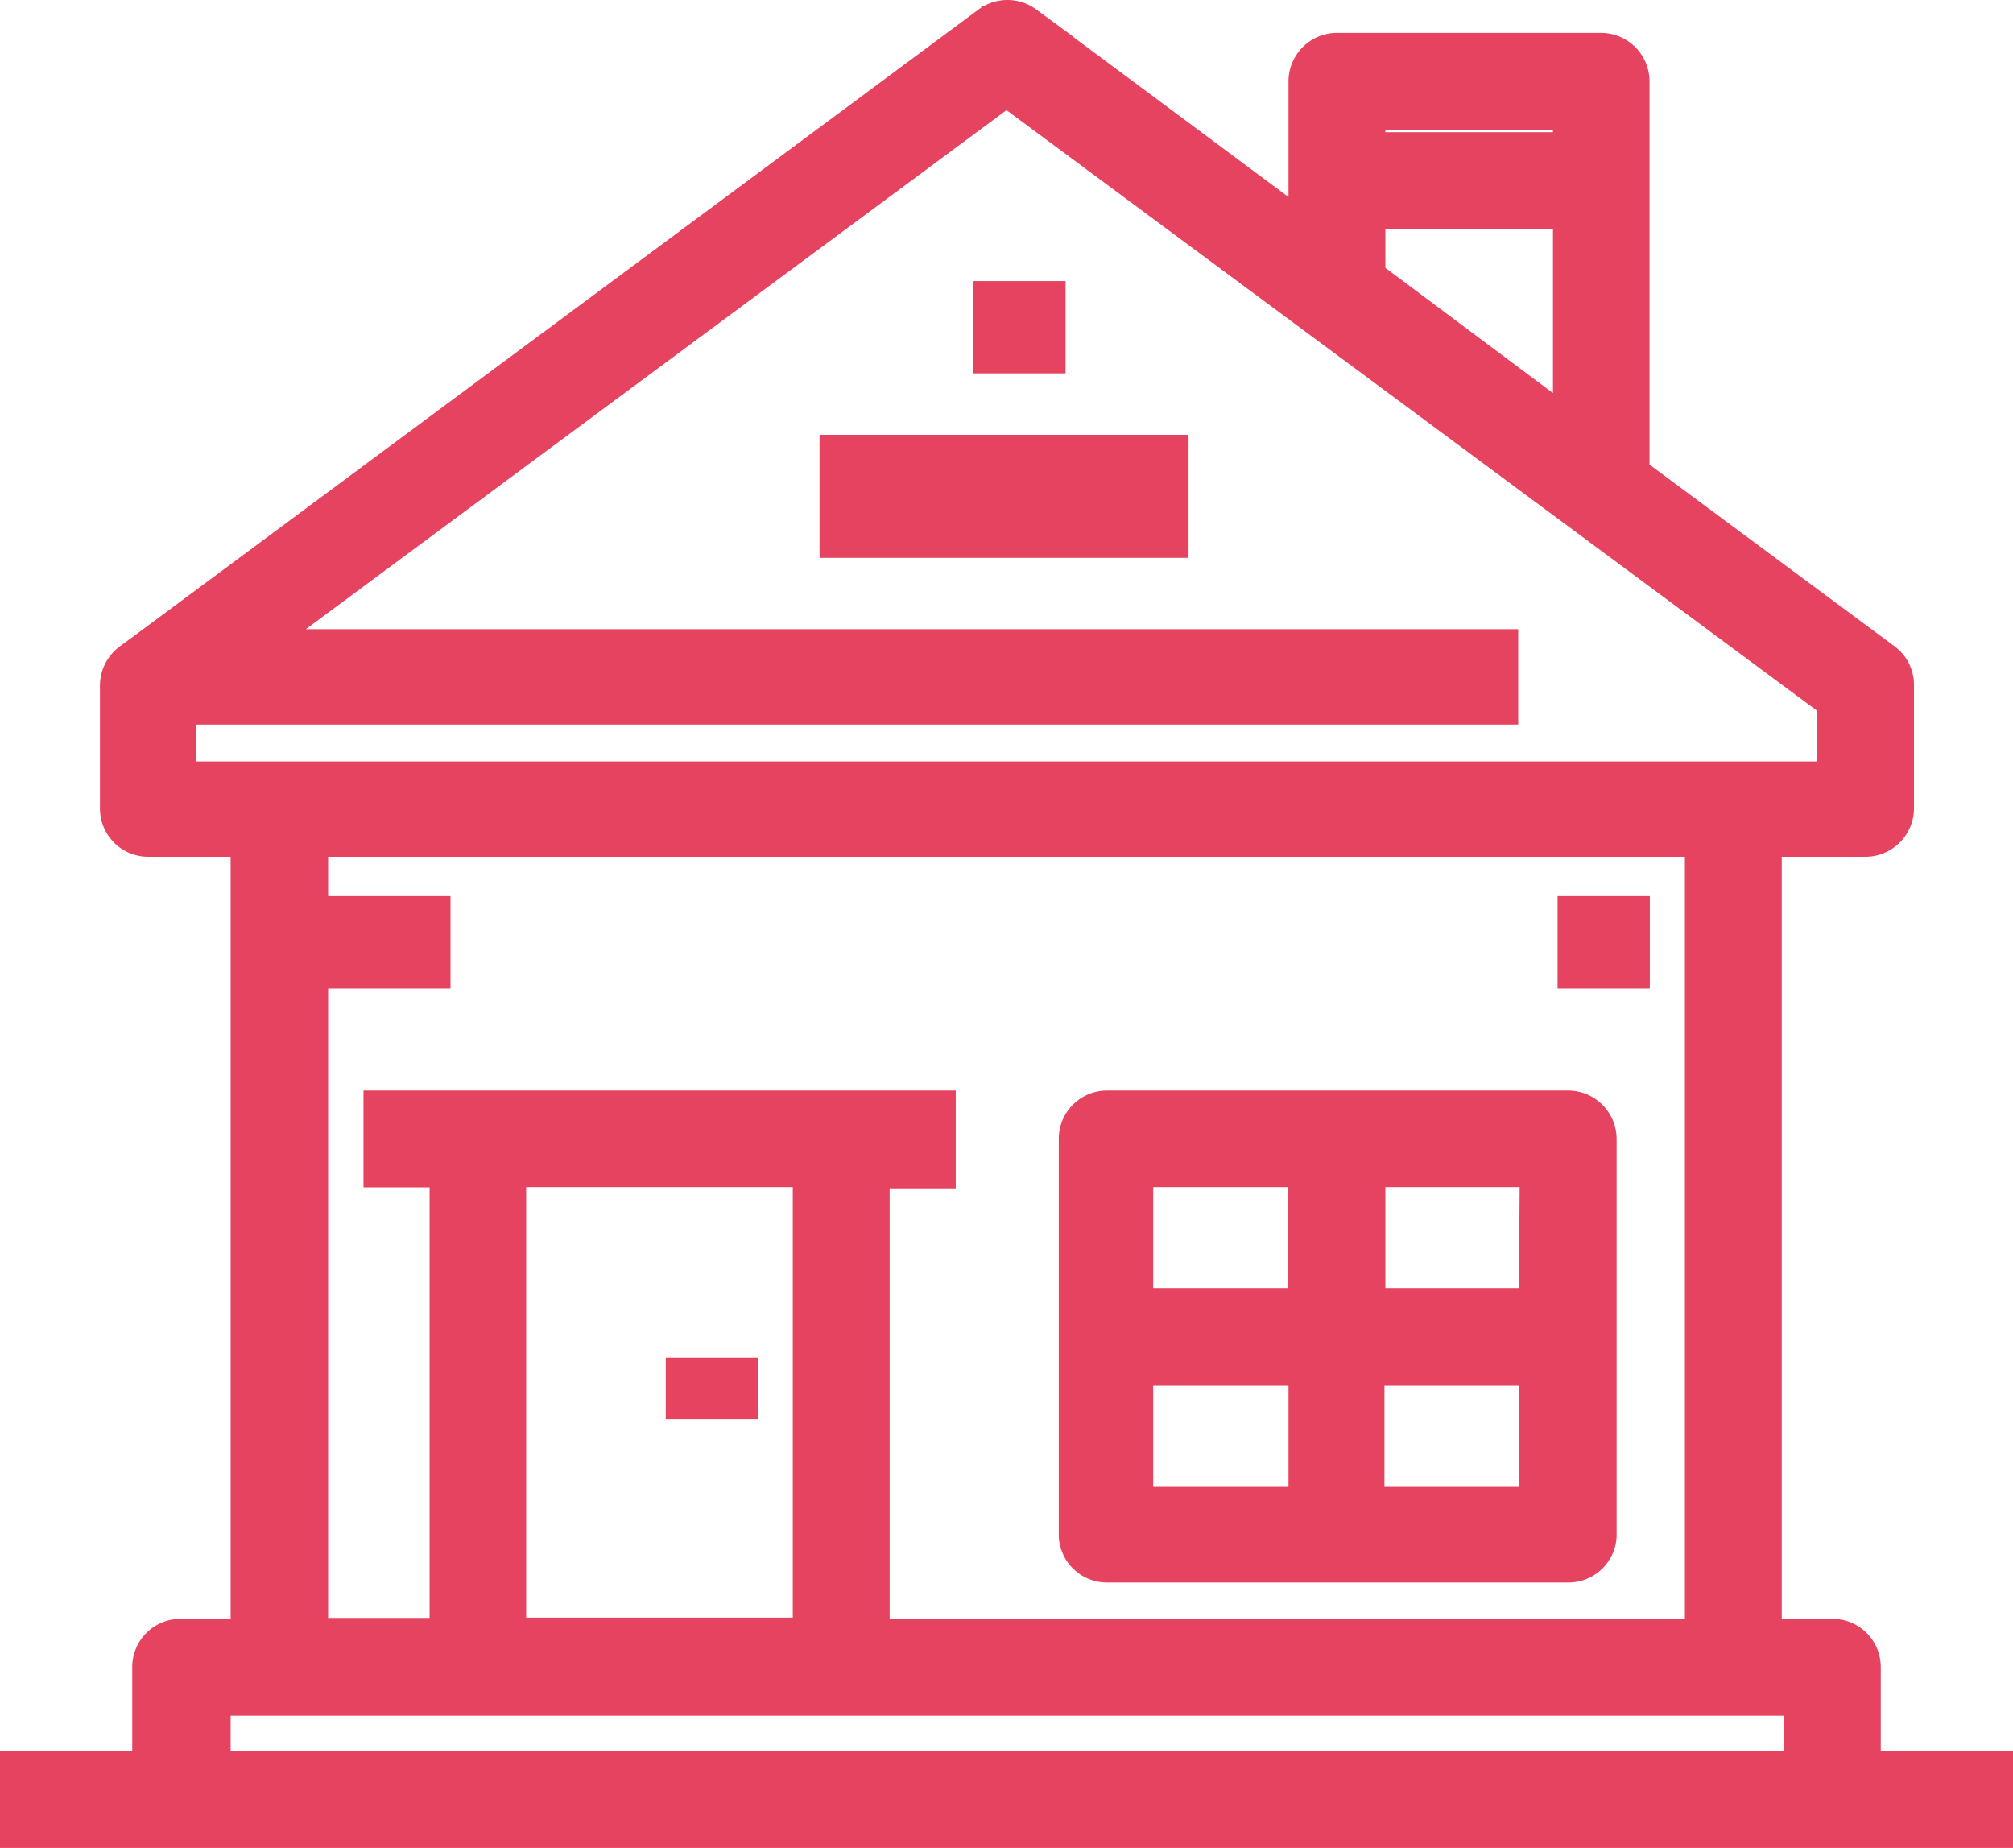
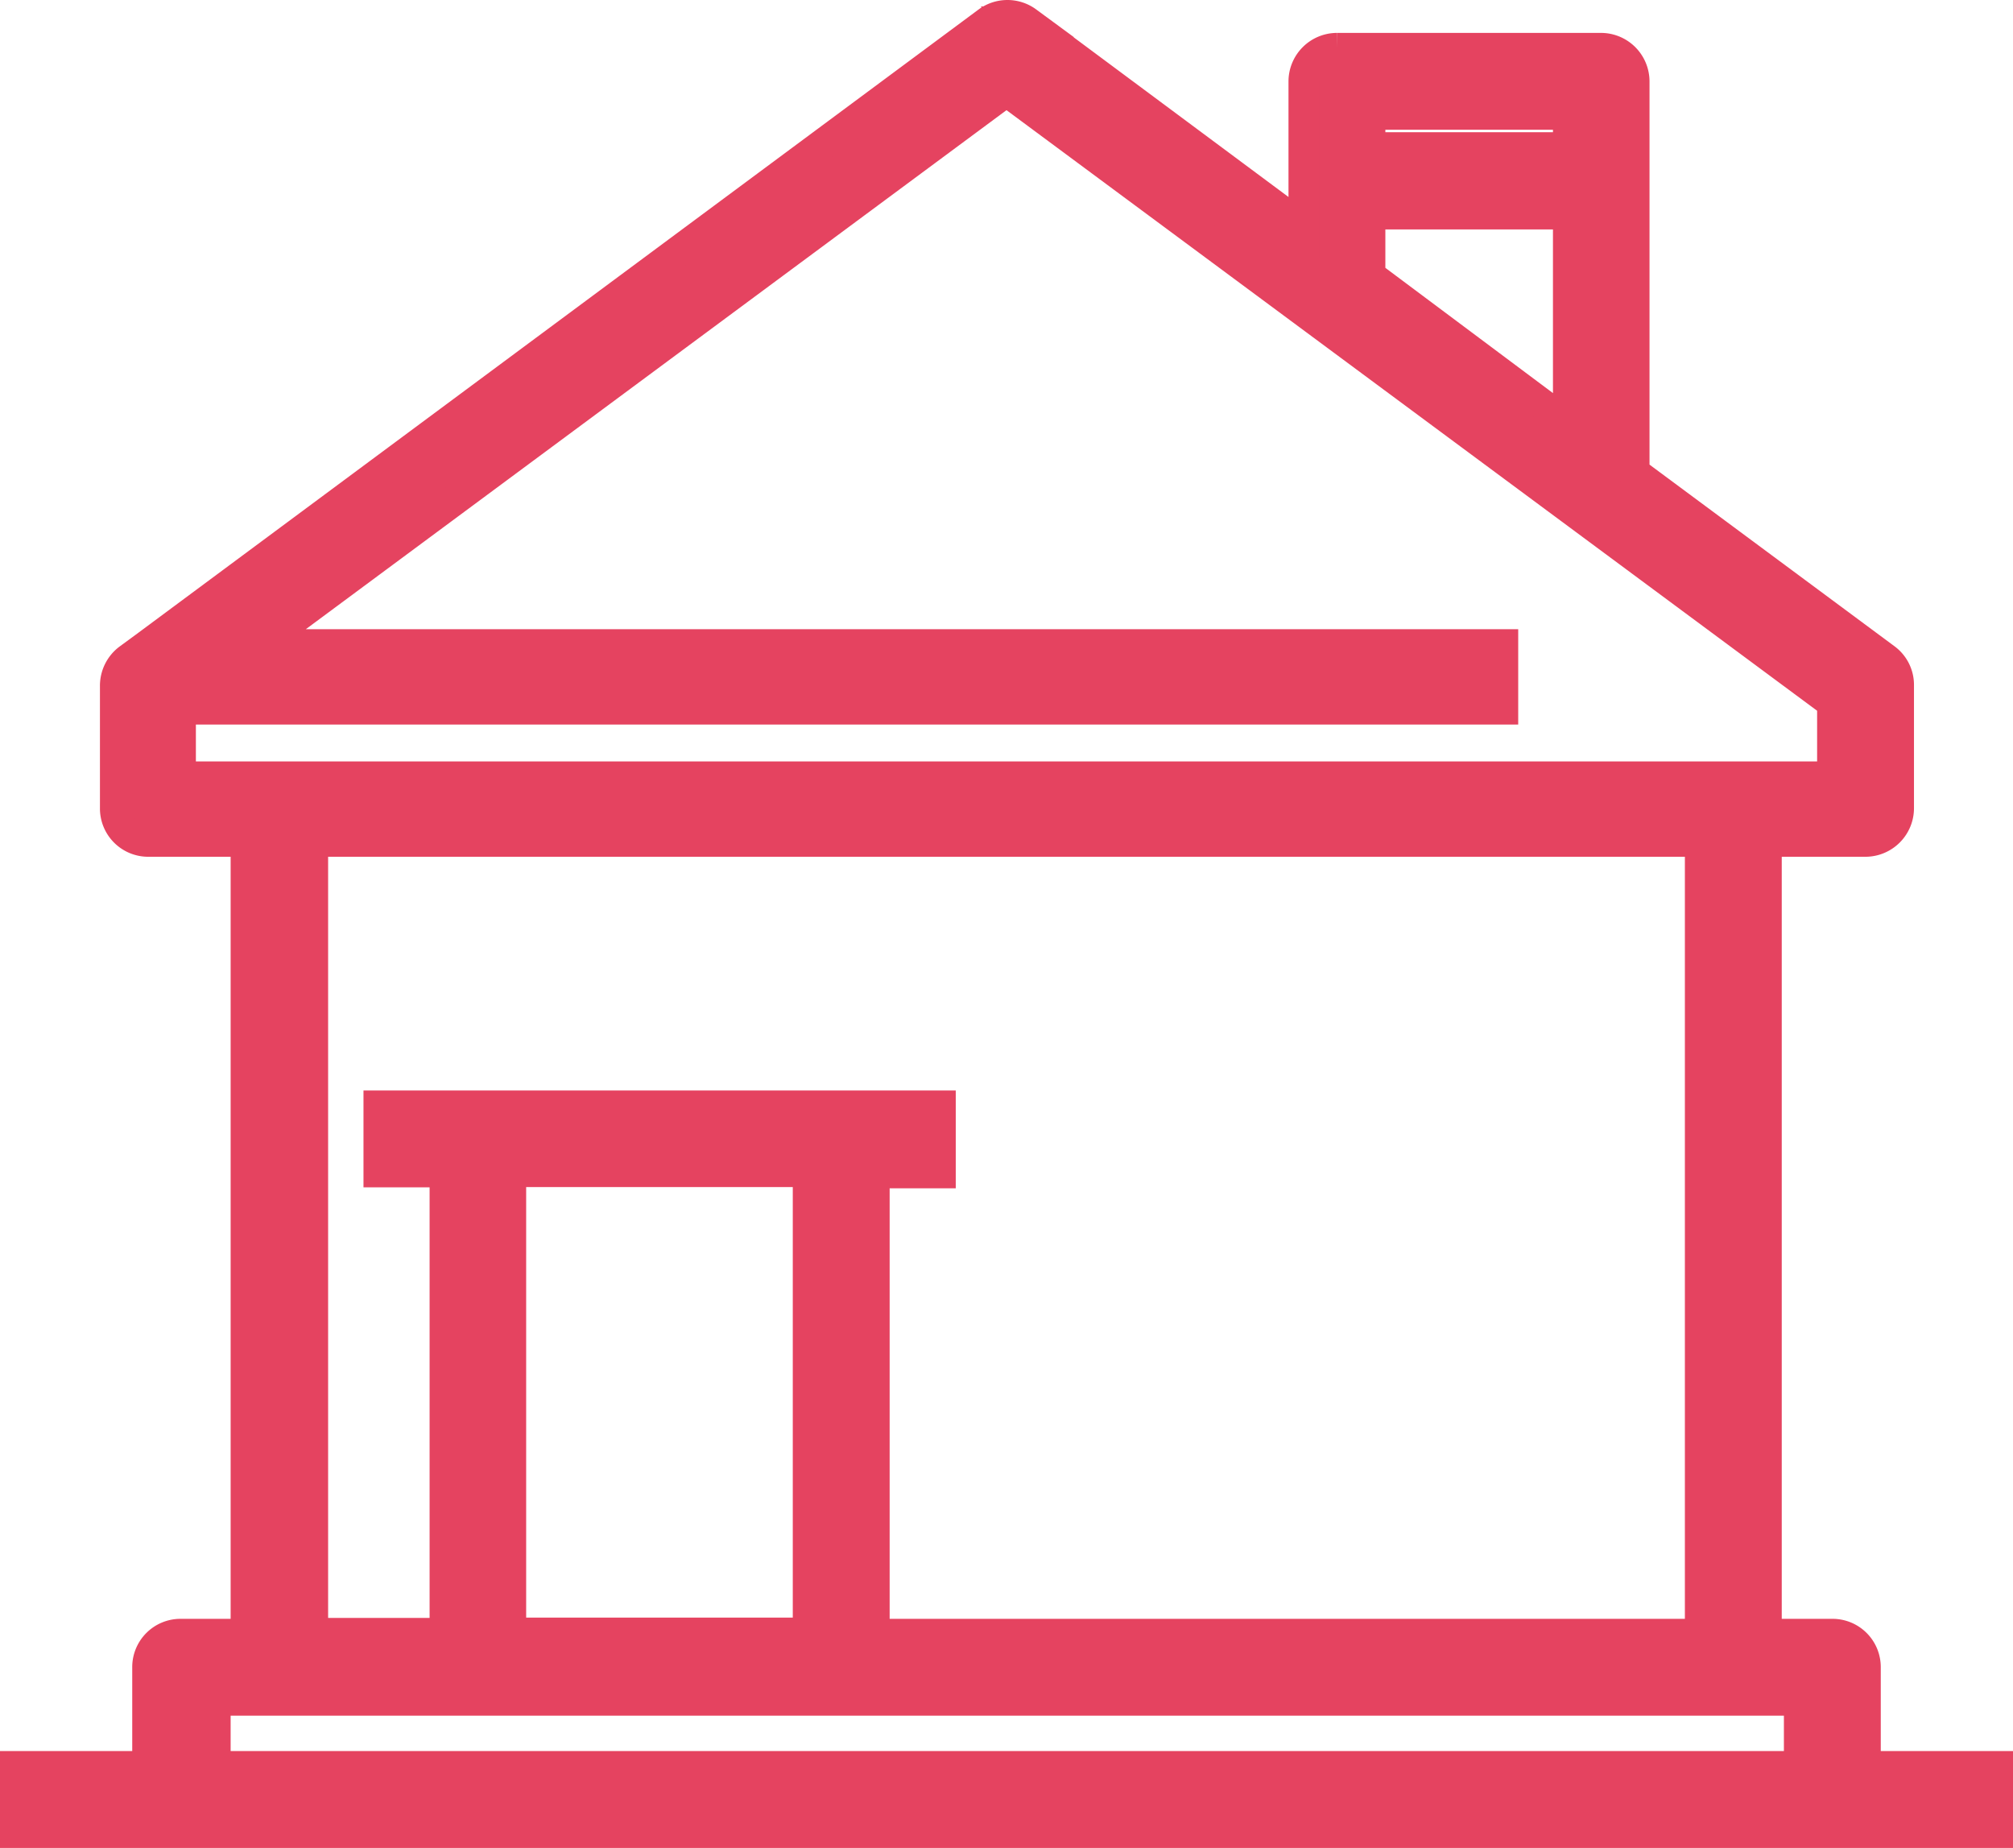
<svg xmlns="http://www.w3.org/2000/svg" viewBox="0 0 65.46 60.09">
  <g fill="#e54360" stroke="#e54360">
-     <path d="M32.15 9.64h2v2h-2zm-5 5h11v3h-11zm-16 15h3v2h-3zm40 0h2v2h-2zm-29 15h2v1h-2zM36 50.96h15a1.07 1.07 0 001.07-1V37.03A1.08 1.08 0 0051 35.96H36a1.07 1.07 0 00-1.07 1.08v12.92a1.07 1.07 0 001.07 1zm1-6.41h5.4v4.3H37zm7.52 4.3v-4.3h5.37v4.3zm5.37-6.45h-5.34v-4.3h5.37zm-7.52-4.3v4.3H37v-4.3z" />
    <path d="M60.66 57.44v-3.22a1.07 1.07 0 00-1.07-1.08h-2.15V27.36h3.22a1.08 1.08 0 001.08-1.08v-4a1.06 1.06 0 00-.44-.87l-8.16-6.05V2.65a1.08 1.08 0 00-1.07-1.08h-8.6a1.08 1.08 0 00-1.07 1.08V7.4l-9-6.69a1.08 1.08 0 00-1.28 0L4.82 20.96h0l-.64.47a1.09 1.09 0 00-.43.87v4a1.07 1.07 0 001.05 1.06H8v25.78H5.87a1.07 1.07 0 00-1.07 1.08v3.22H.5v2.15H65v-2.15zM51 3.72V4.8h-6.45V3.72zm-6.45 3.24H51v6.82l-6.45-4.82zM5.87 23.06h43v-2.1H8.43l24.3-18 26.86 19.9v2.4H5.87zm4.3 4.3h45.12v25.78H28.43v-15h2.15v-2.18H12.32v2.15h2.15v15h-4.3zm6.44 10.74h9.67v15h-9.67zM7 57.44v-2.15h51.51v2.15z" />
  </g>
</svg>